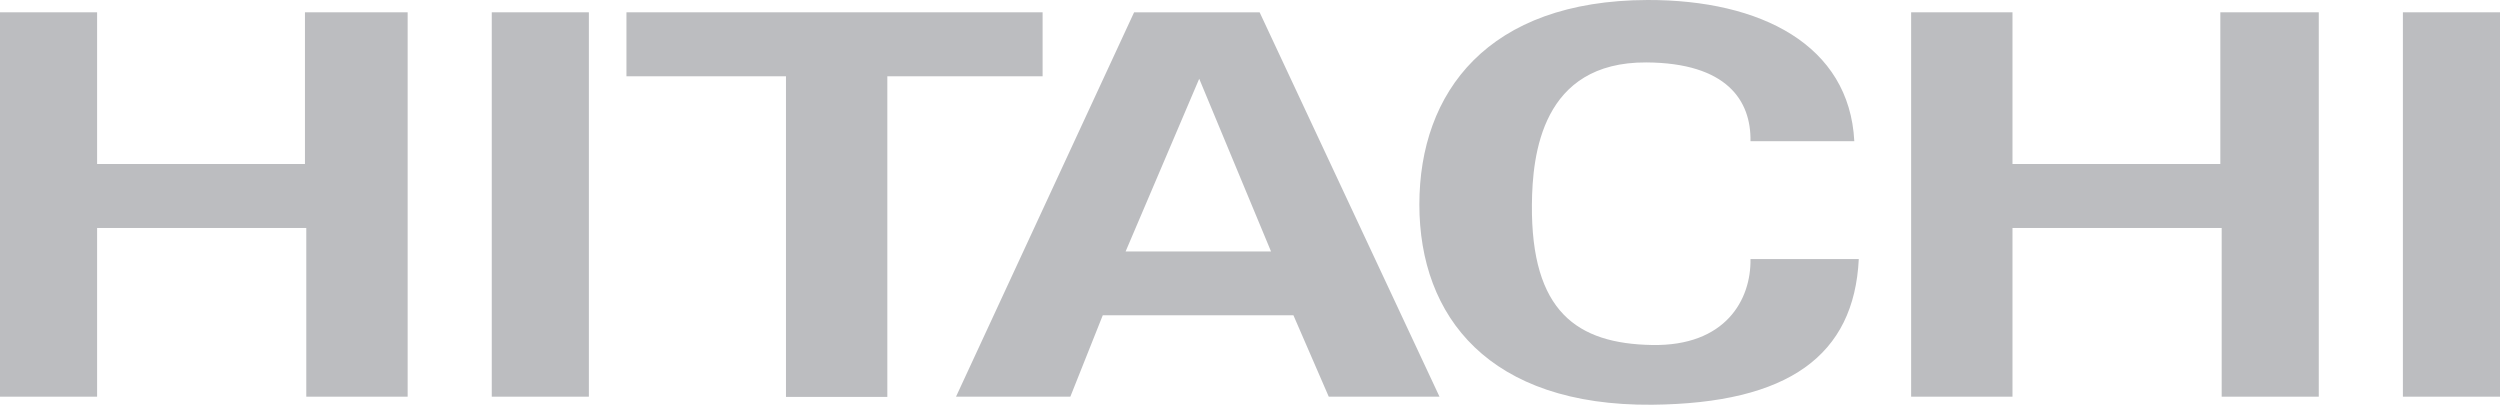
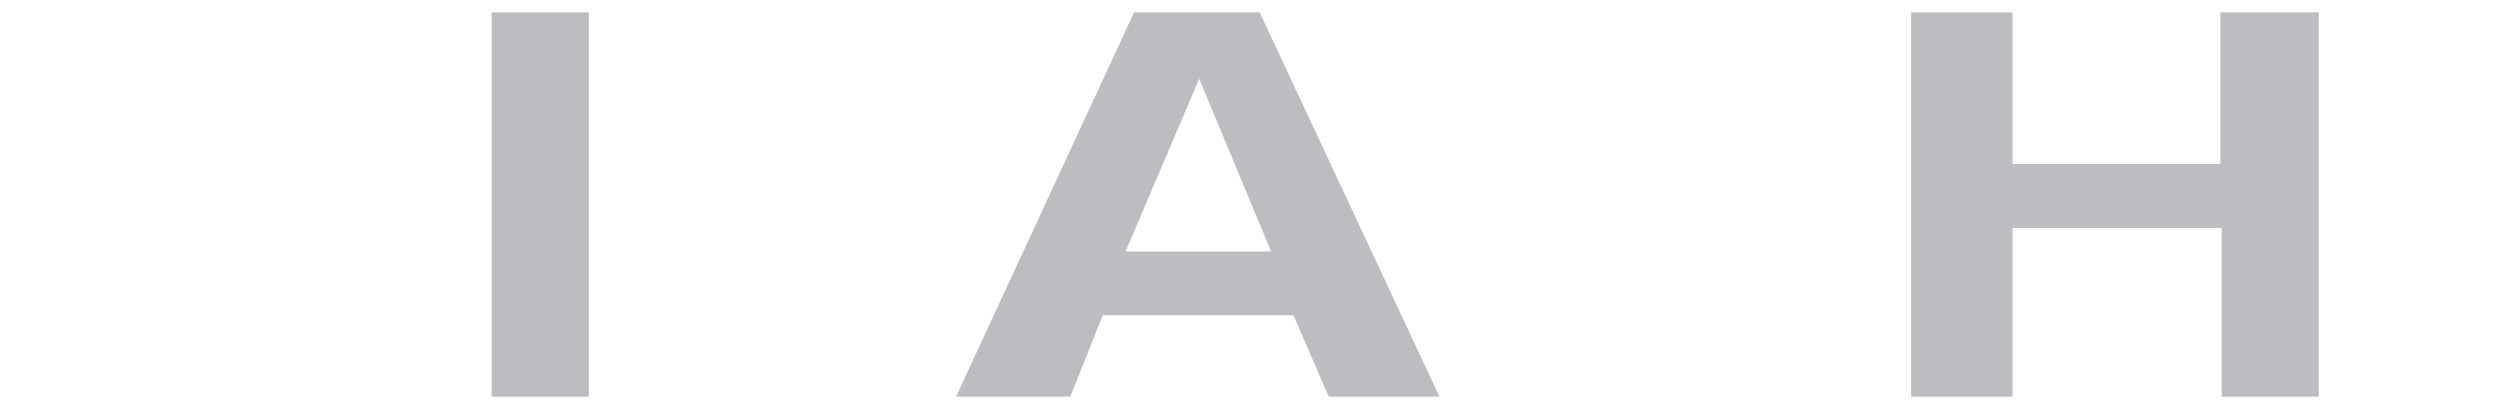
<svg xmlns="http://www.w3.org/2000/svg" fill="none" viewBox="0 0 500 81" height="81" width="500">
  <g clip-path="url(#clip0_726_2670)">
-     <path fill="#BCBDC0" d="M0 79.336V2.461H19.42V32.799H60.99V2.461H81.529V79.336H61.258V45.597H19.42V79.336H0Z" />
    <path fill="#BCBDC0" d="M117.774 79.336H98.353V2.461H117.774V79.336Z" />
-     <path fill="#BCBDC0" d="M125.246 2.461H208.52V15.258H177.466V79.381H157.195V15.258H125.291V2.461H125.246Z" />
    <path fill="#BCBDC0" d="M191.203 79.336L226.821 2.461H251.924L287.9 79.336H265.751L258.681 63.048H220.556L214.068 79.336H191.292H191.203ZM254.206 50.295L239.842 15.751L225.121 50.295H254.206Z" />
    <path fill="#BCBDC0" d="M382.227 79.336V2.461H402.497V32.799H444.067V2.461H463.755V79.336H444.335V45.597H402.497V79.336H382.227Z" />
-     <path fill="#BCBDC0" d="M500 79.336H480.58V2.461H500V79.336Z" />
-     <path fill="#BCBDC0" d="M350.098 28.235C350.232 20.136 345.4 12.574 329.246 12.485C308.35 12.395 306.47 30.92 306.381 40.899C306.202 62.332 315.419 68.731 330.41 69C345.131 69.268 350.232 59.916 350.098 51.817H371.756C370.816 71.103 357.705 80.678 330.41 80.947C297.834 81.216 283.873 63.361 283.873 40.899C283.873 18.436 297.566 0.09 329.515 0C352.157 -0.045 369.876 8.994 370.861 28.235H350.098Z" />
  </g>
  <defs>
    <clipPath id="clip0_726_2670">
      <rect fill="white" height="80.947" width="500" />
    </clipPath>
  </defs>
</svg>